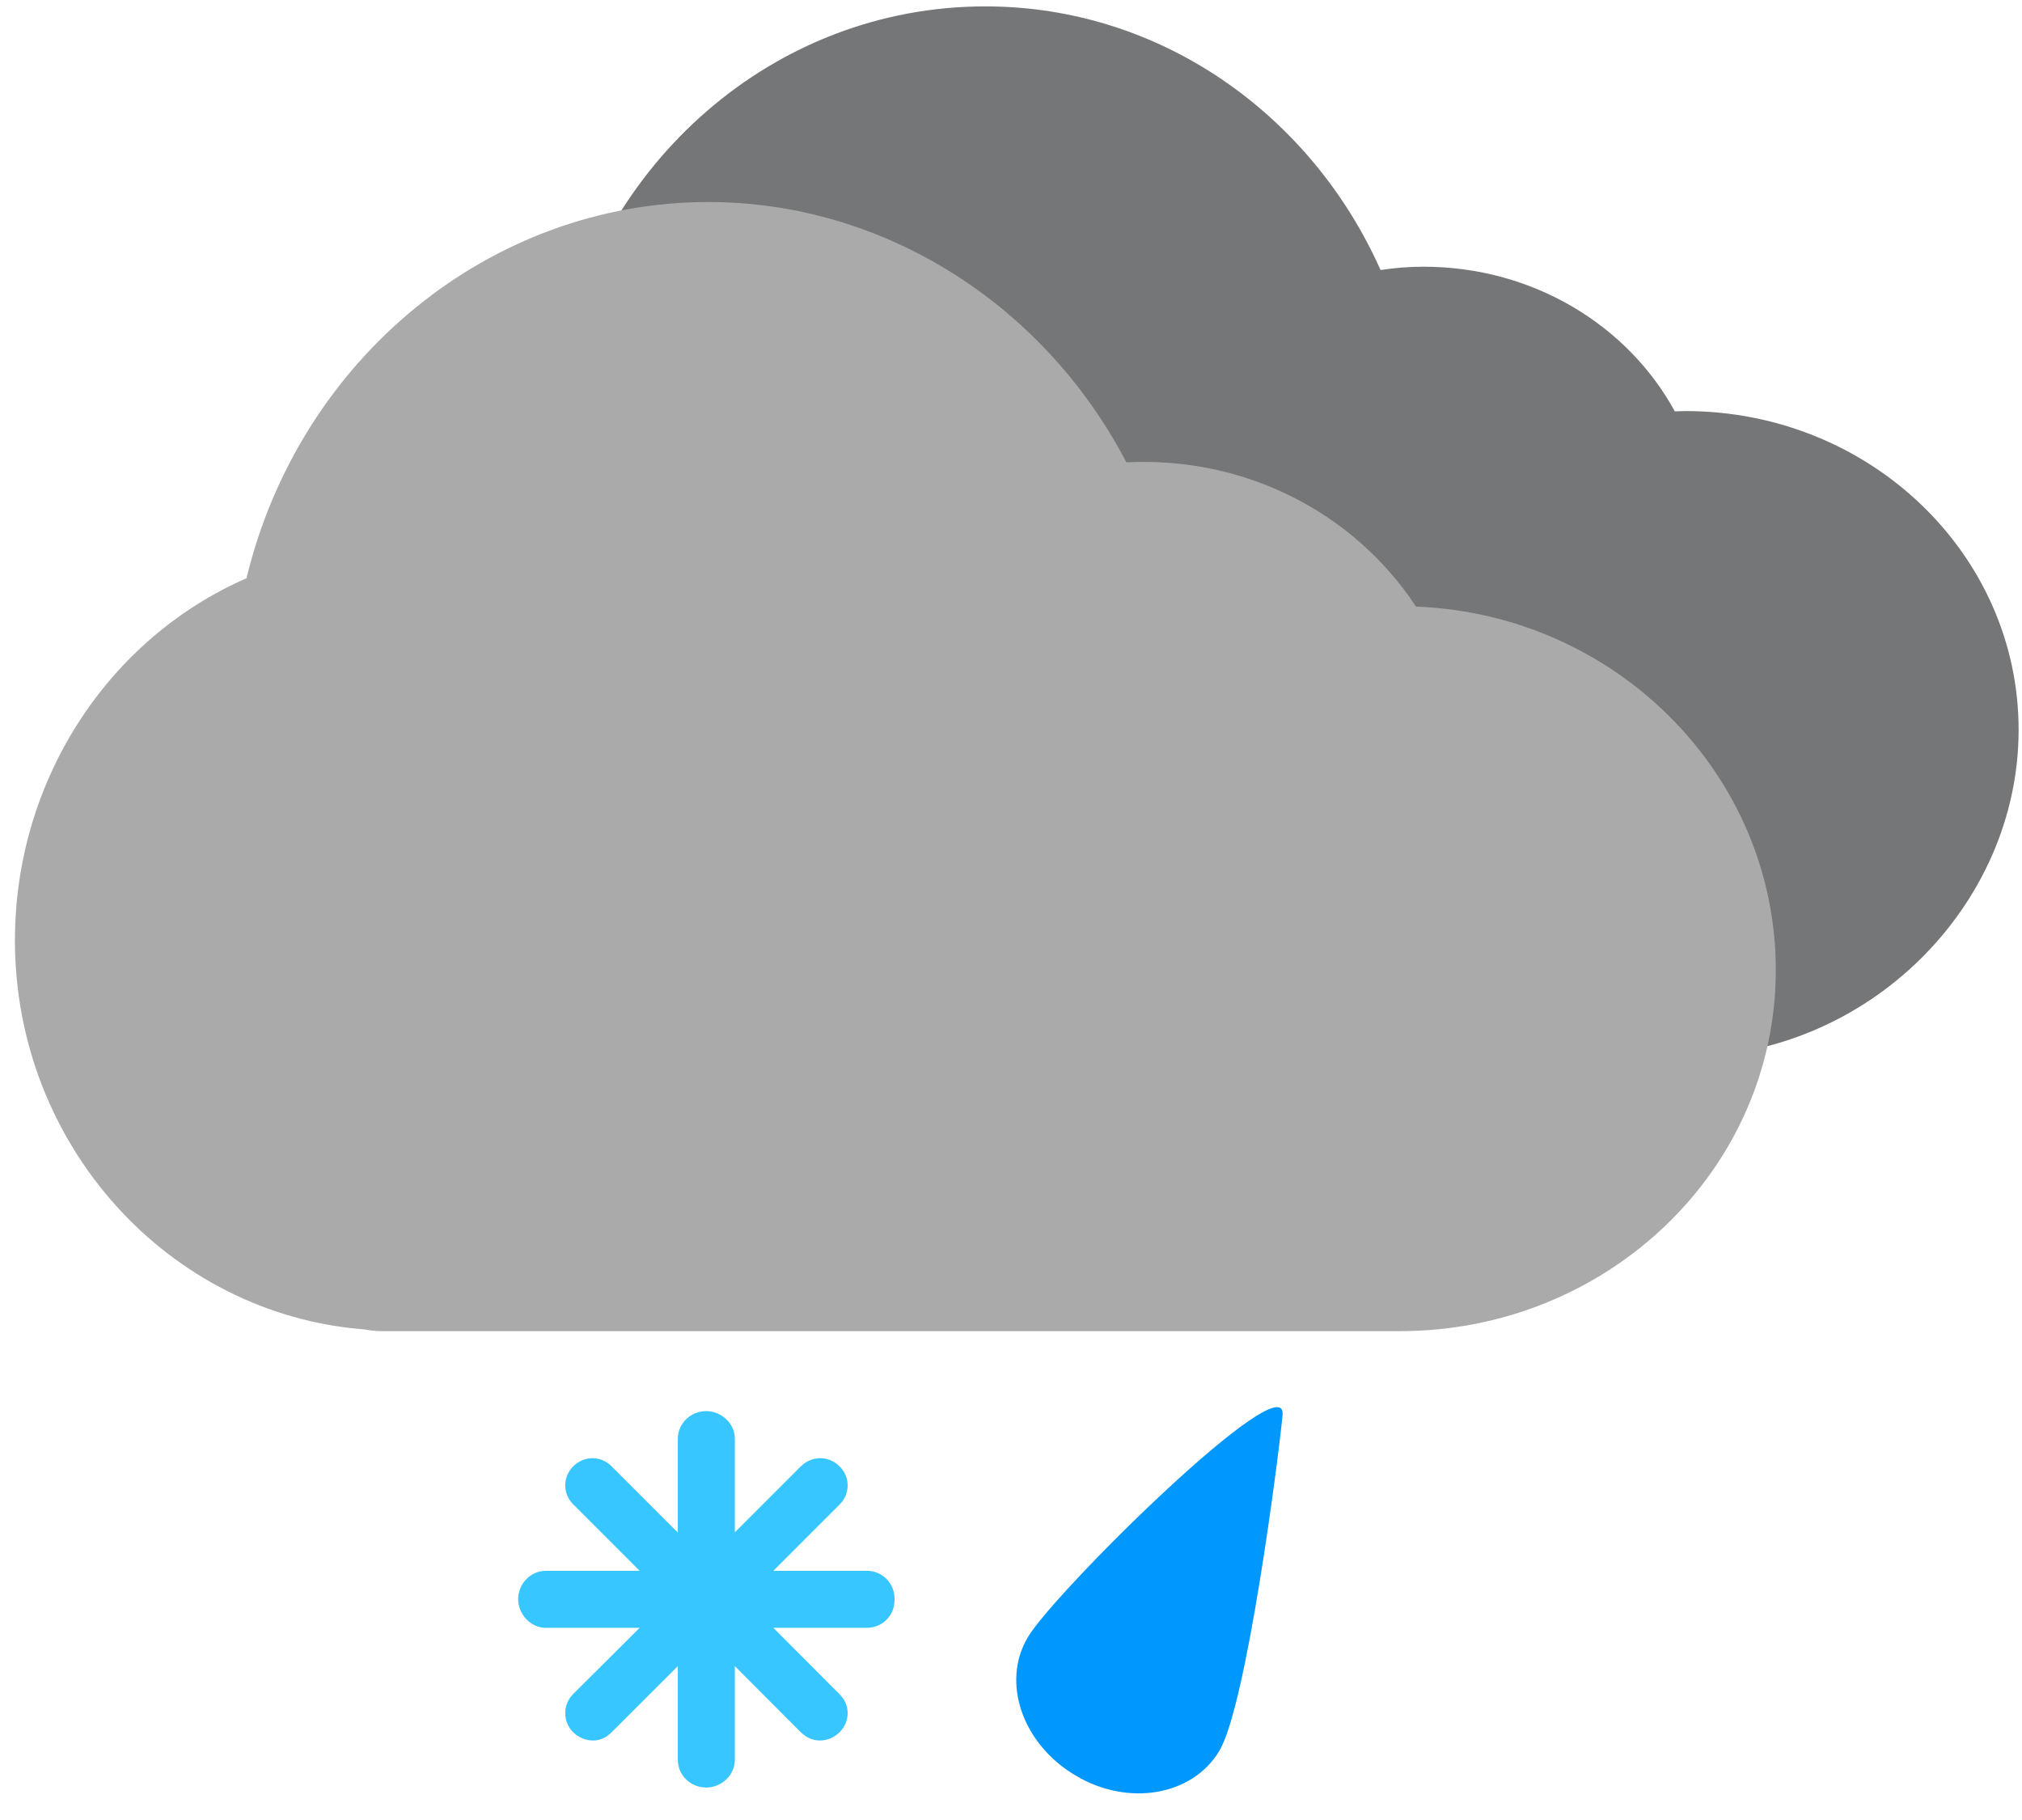
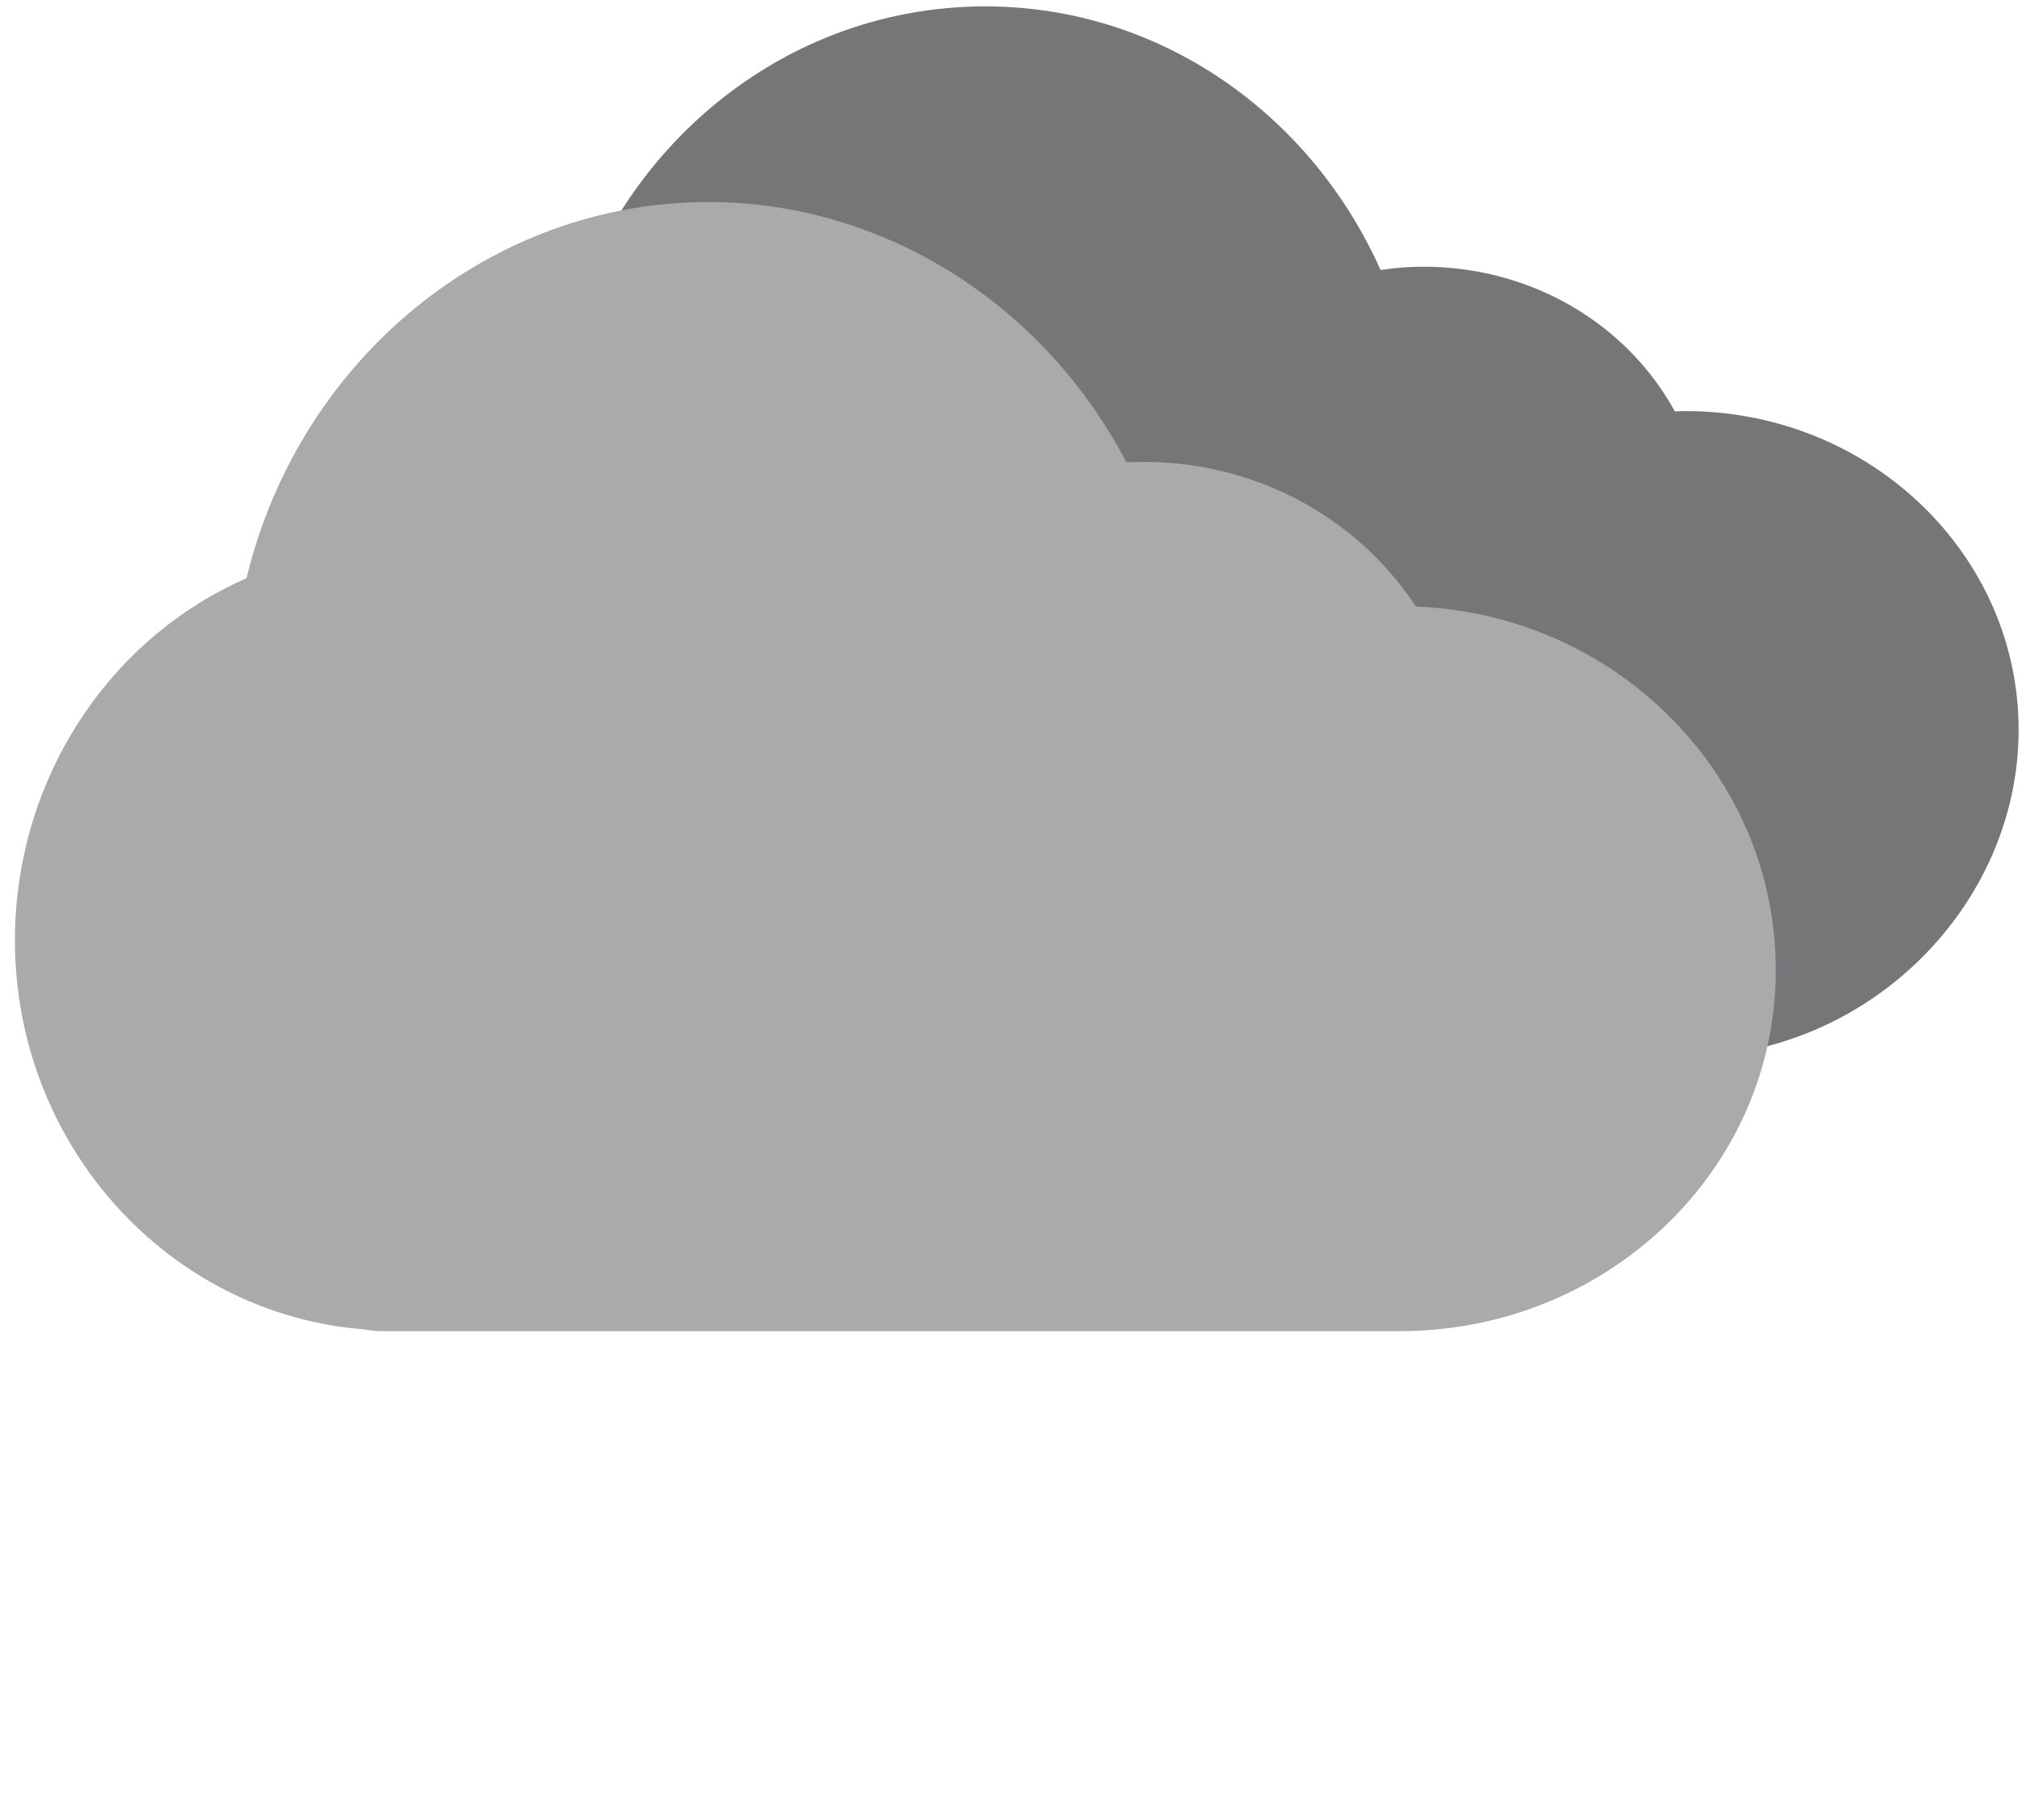
<svg xmlns="http://www.w3.org/2000/svg" width="70px" height="63px" viewBox="0 0 70 63" version="1.1">
  <title>22-22n</title>
  <desc>Created with Sketch.</desc>
  <defs />
  <g id="Page-1" stroke="none" stroke-width="1" fill="none" fill-rule="evenodd">
    <g id="simbolos-Cookies_200" transform="translate(-515, -308)" fill-rule="nonzero">
      <g id="22-22n" transform="translate(515.367, 307.884)">
        <path d="M57.98,14.345 C57.852,14.345 57.737,14.356 57.614,14.356 C55.989,11.378 52.709,9.348 48.906,9.348 C48.406,9.348 47.91,9.389 47.427,9.463 C45.029,4.084 39.809,0.337 33.745,0.337 C26.418,0.337 20.326,5.767 18.945,12.966 C14.366,14.583 11.055,19.066 11.055,24.355 C11.055,30.738 15.845,36.288 21.898,36.721 C22.024,36.733 22.222,36.721 22.341,36.721 L57,36.721 C57.067,36.721 57.185,36.737 57.253,36.737 C57.5,36.747 57.665,36.699 57.918,36.699 C64.286,36.699 69.516,31.473 69.516,25.381 C69.516,19.285 64.348,14.345 57.98,14.345 Z" id="Shape" fill="#747677" />
        <path d="M48.096,46.194 C47.889,46.194 12.827,46.194 12.827,46.194 C12.598,46.194 12.404,46.162 12.256,46.135 C5.464,45.61 0.15,39.751 0.15,32.666 C0.15,27.17 3.337,22.243 8.166,20.132 C10,12.535 16.595,7.109 24.156,7.109 C30.185,7.109 35.75,10.61 38.628,16.12 C42.743,15.91 46.51,17.862 48.655,21.113 C55.569,21.379 61.11,26.92 61.11,33.692 C61.11,40.631 55.251,46.194 48.096,46.194 Z" id="Shape" fill="#AAAAAA" />
-         <path d="M30.601,55.506 C30.601,56.039 30.176,56.464 29.643,56.464 L26.406,56.464 L28.693,58.759 C29.073,59.13 29.073,59.704 28.693,60.084 C28.504,60.265 28.259,60.364 28.015,60.364 C27.771,60.364 27.551,60.265 27.361,60.084 L25.073,57.789 L25.073,61.034 C25.073,61.56 24.613,61.992 24.08,61.992 C23.545,61.992 23.099,61.569 23.099,61.034 L23.099,57.789 L20.802,60.084 C20.61,60.274 20.402,60.364 20.159,60.364 C19.914,60.364 19.671,60.265 19.481,60.084 C19.108,59.715 19.108,59.121 19.481,58.75 L21.777,56.464 L18.529,56.464 C18.006,56.464 17.571,55.996 17.571,55.471 C17.571,54.935 18.006,54.49 18.529,54.49 L21.777,54.49 L19.481,52.193 C19.108,51.822 19.108,51.25 19.481,50.87 C19.861,50.499 20.429,50.499 20.802,50.87 L23.099,53.167 L23.099,49.921 C23.099,49.387 23.545,48.962 24.08,48.962 C24.604,48.962 25.073,49.387 25.073,49.921 L25.073,53.158 L27.361,50.87 C27.741,50.499 28.323,50.499 28.693,50.87 C29.073,51.241 29.073,51.831 28.693,52.202 L26.406,54.49 L29.643,54.49 C30.176,54.49 30.601,54.922 30.601,55.449 L30.601,55.506 Z" id="Shape" fill="#37C6FF" />
-         <path d="M41.849,60.715 C40.926,62.277 38.688,62.667 36.862,61.572 C35.025,60.484 34.285,58.345 35.219,56.784 C36.14,55.228 44.208,47.253 44.035,49.102 C43.864,50.828 42.776,59.154 41.849,60.715 Z" id="Shape" fill="#0098FD" />
      </g>
    </g>
  </g>
</svg>